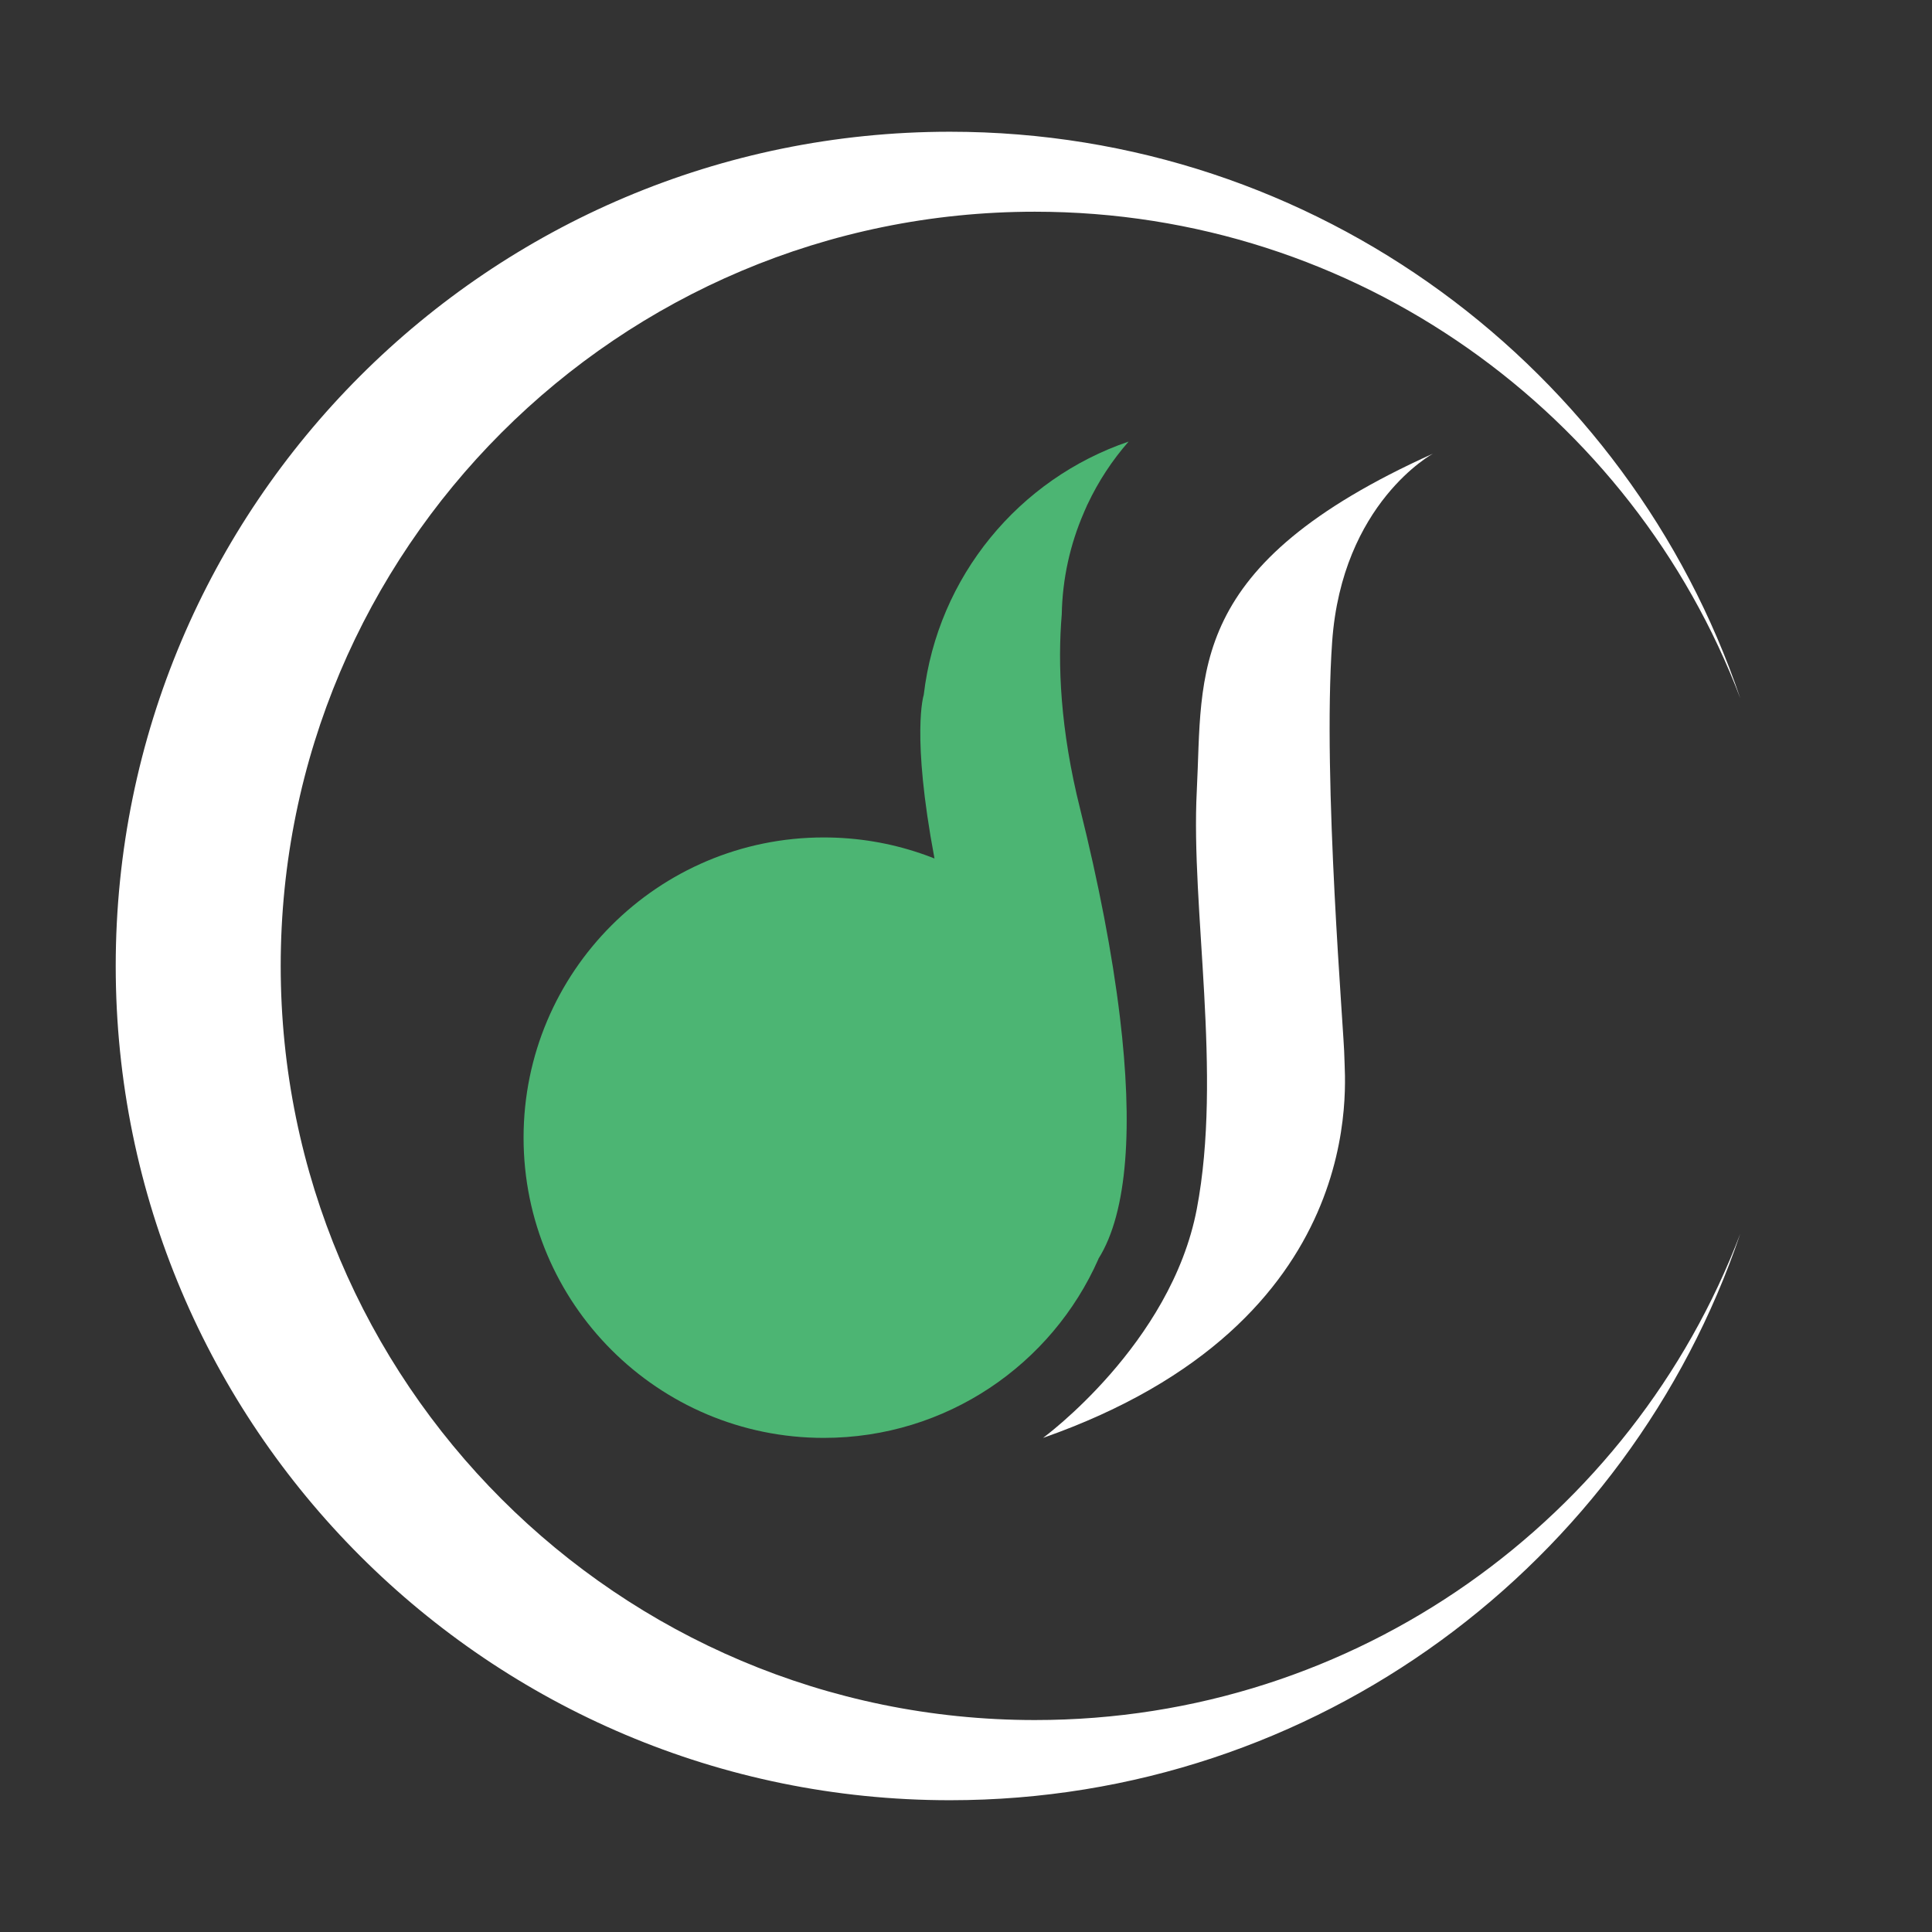
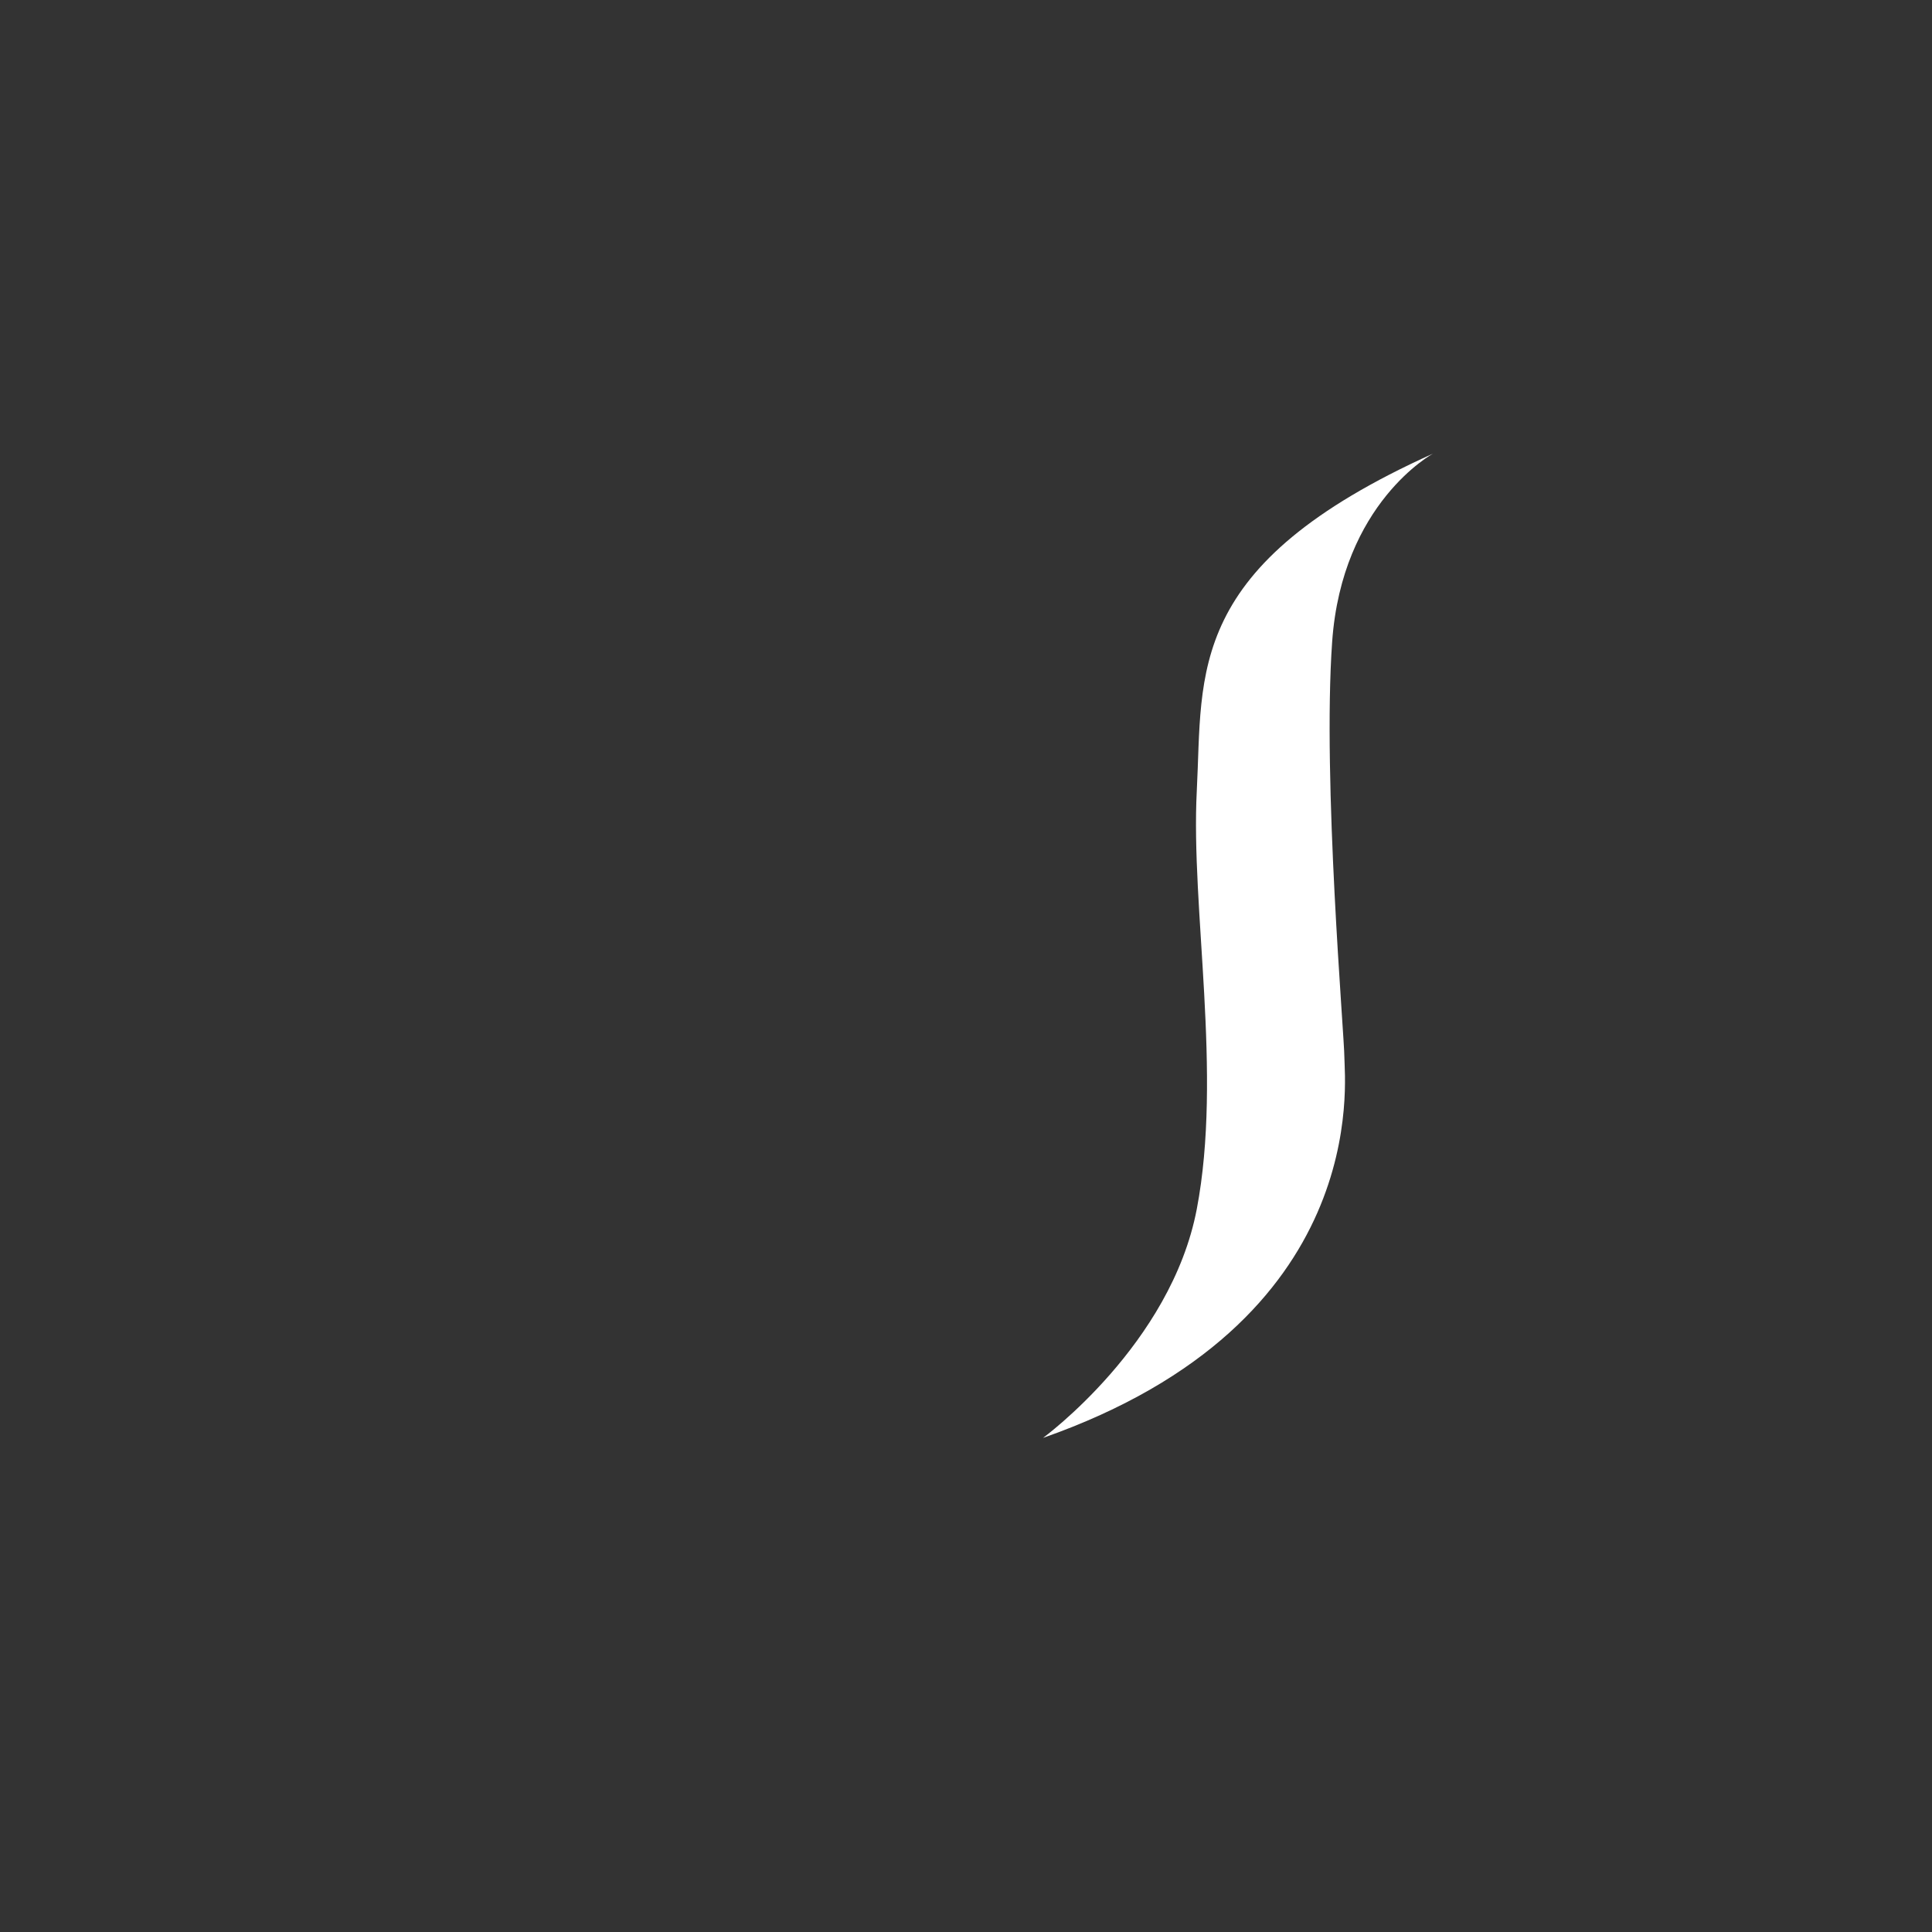
<svg xmlns="http://www.w3.org/2000/svg" width="48" height="48" viewBox="0 0 48 48" fill="none">
  <rect x="0" y="0" width="48" height="48" fill="#333333" stroke="none" />
-   <path d="M27.825 25.279C28.144 27.929 28.029 30.102 27.29 31.274C27.29 31.274 27.29 31.274 27.29 31.277C27.29 31.277 27.29 31.277 27.29 31.28C26.134 33.899 23.513 35.724 20.466 35.724C16.348 35.724 13.008 32.384 13.008 28.265C13.008 24.146 16.348 20.806 20.466 20.806C21.306 20.806 22.113 20.944 22.866 21.2C22.878 21.206 22.89 21.209 22.901 21.212C22.973 21.238 23.045 21.261 23.114 21.289C23.148 21.304 23.183 21.315 23.217 21.329C22.634 18.228 22.95 17.265 22.95 17.265C23.295 14.325 25.318 11.896 28.04 10.971C27.632 11.436 27.29 11.957 27.023 12.523C27.023 12.523 27.023 12.526 27.02 12.528C27.02 12.531 27.014 12.537 27.011 12.546C27.011 12.549 27.008 12.554 27.005 12.56C26.997 12.575 26.988 12.595 26.98 12.618C26.968 12.643 26.954 12.675 26.939 12.71C26.934 12.721 26.931 12.733 26.925 12.744C26.589 13.52 26.396 14.371 26.379 15.265C26.275 16.495 26.339 18.119 26.836 20.099C27.29 21.924 27.635 23.689 27.825 25.279Z" fill="#4CB573" />
  <path d="M25.914 35.724C25.914 35.724 29.093 33.401 29.734 30.038C30.375 26.675 29.582 22.58 29.734 19.645C29.886 16.71 29.429 14.052 35.603 11.27C35.603 11.27 33.341 12.491 33.097 15.946C32.852 19.401 33.401 25.727 33.401 26.279C33.401 26.828 34.106 32.849 25.914 35.724Z" fill="white" />
-   <path d="M43.238 30.648C40.467 38.834 32.724 44.726 23.601 44.726C12.153 44.726 2.875 35.445 2.875 24C2.875 12.554 12.153 3.273 23.601 3.273C32.724 3.273 40.467 9.166 43.238 17.352C40.556 10.284 33.721 5.26 25.711 5.26C15.361 5.26 6.974 13.649 6.974 23.997C6.974 34.344 15.364 42.734 25.711 42.734C33.719 42.737 40.554 37.713 43.238 30.648Z" fill="white" />
</svg>